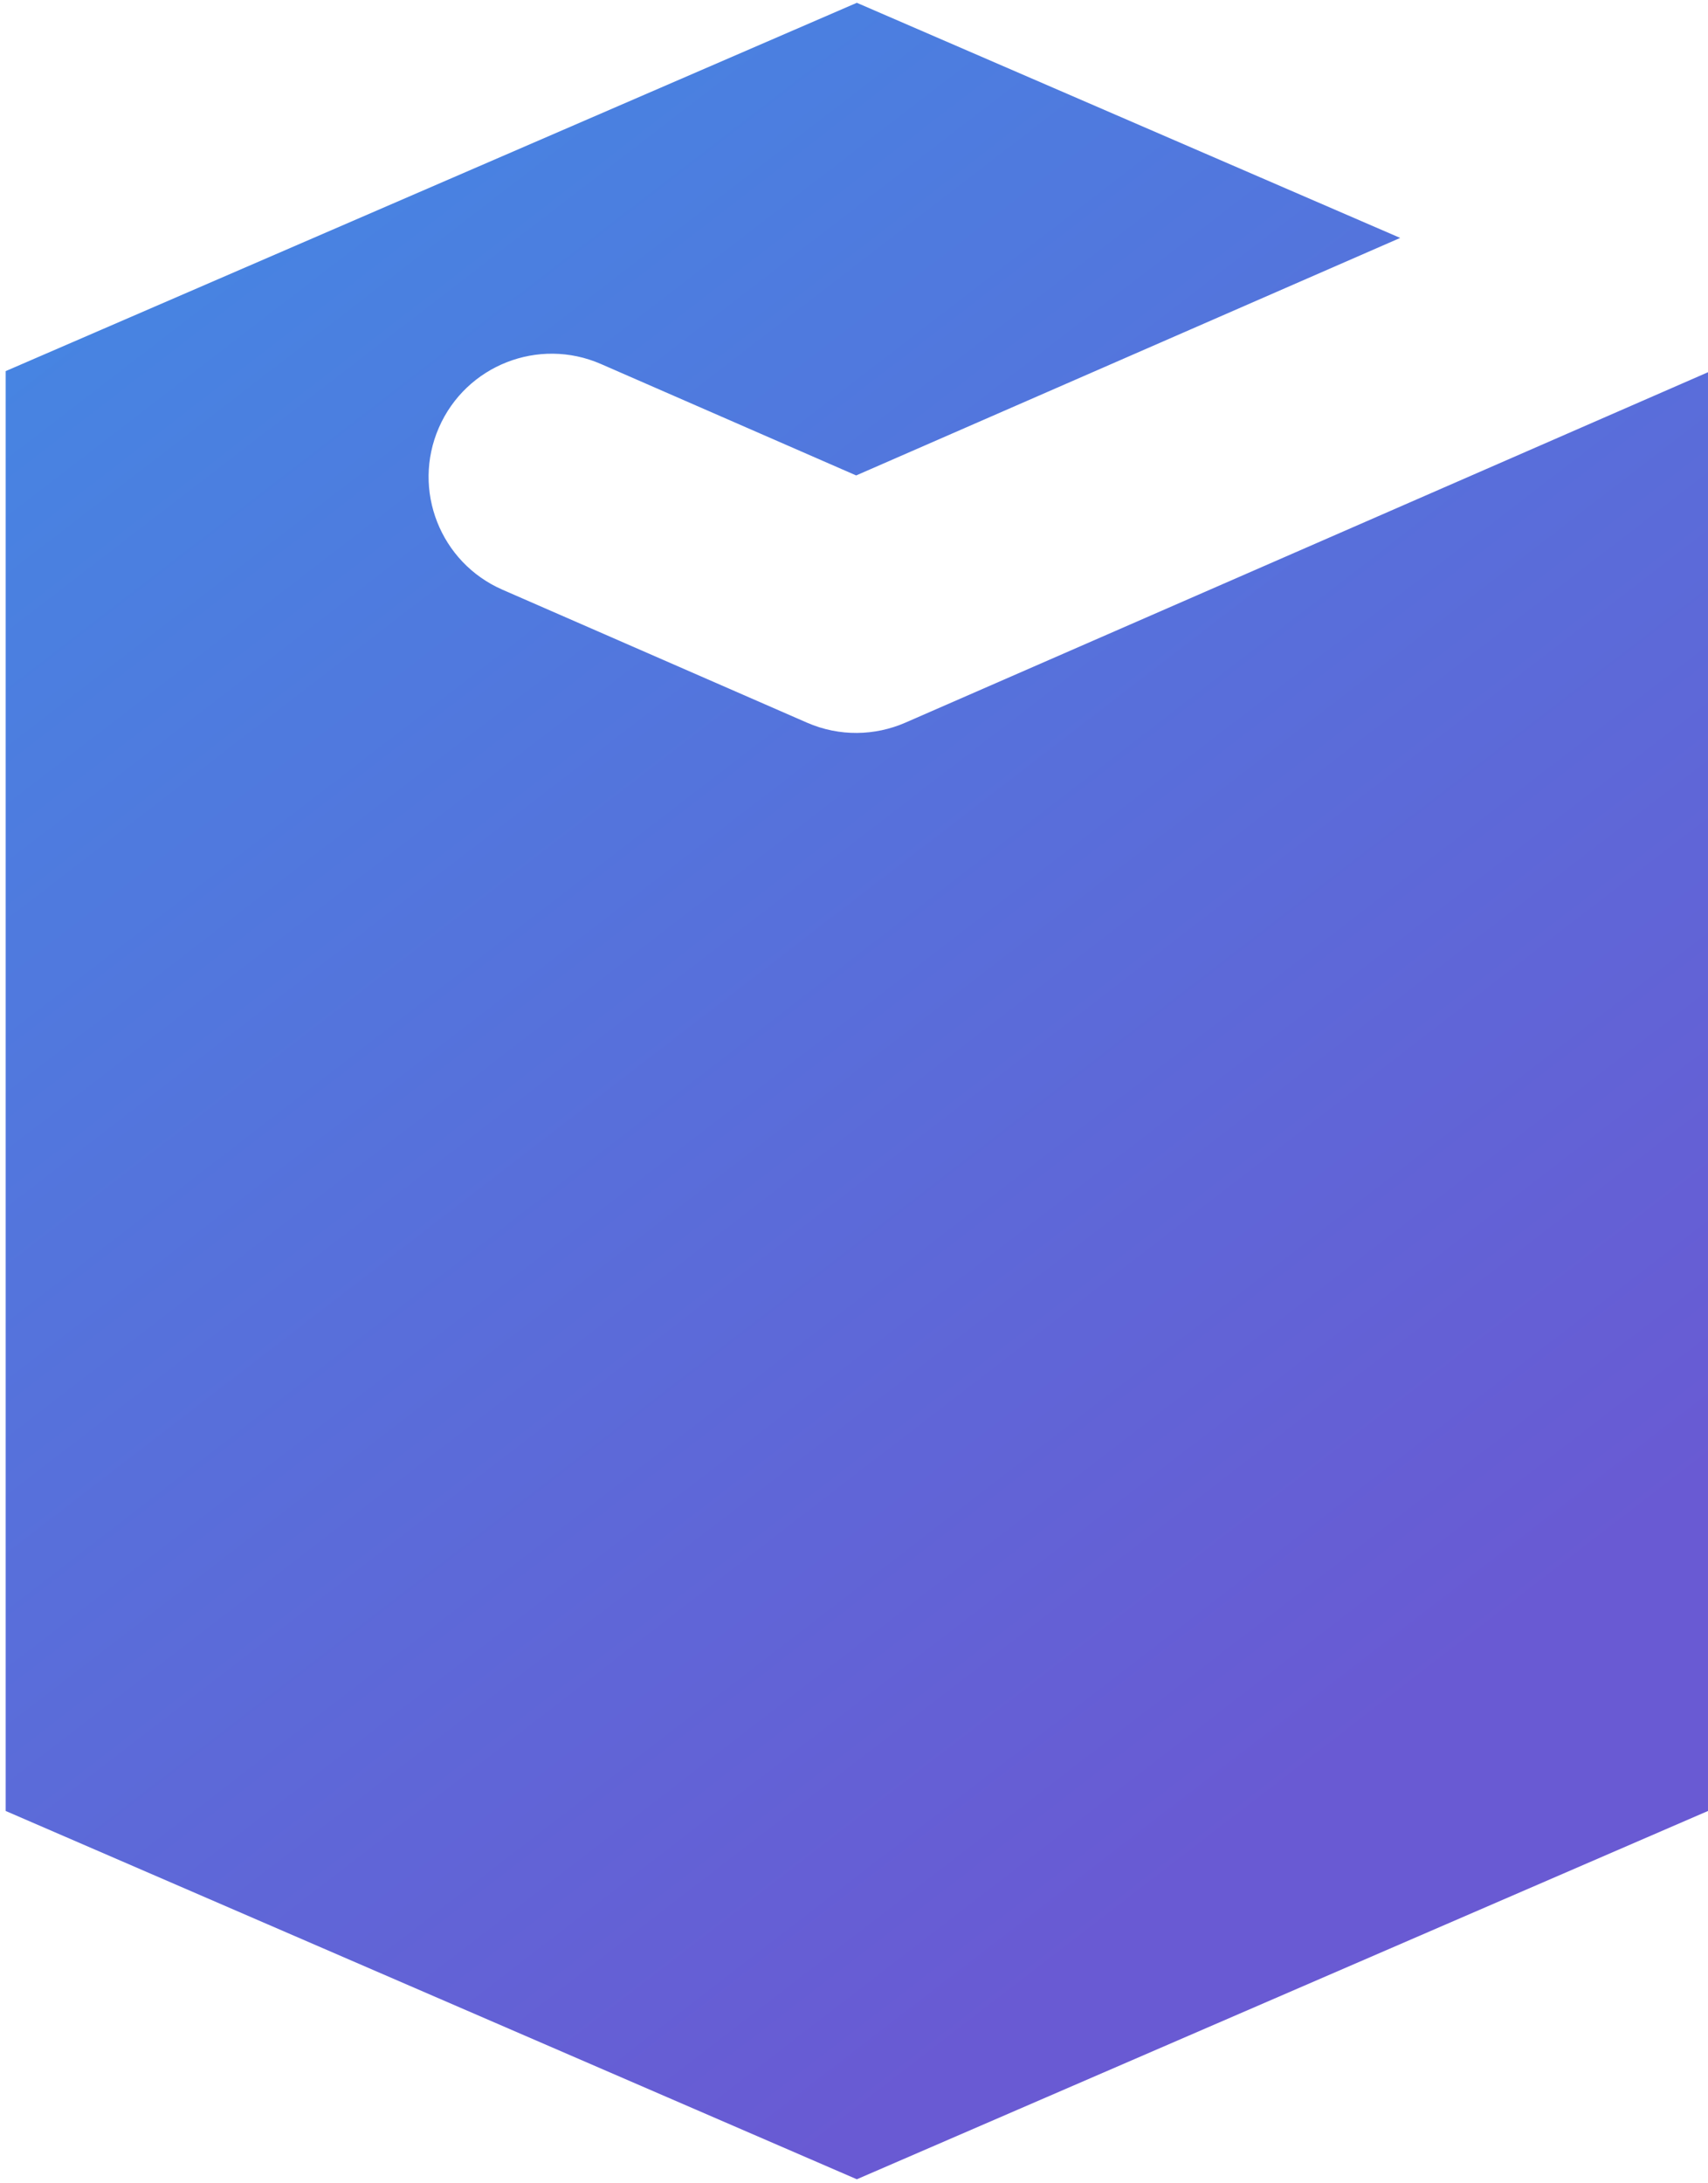
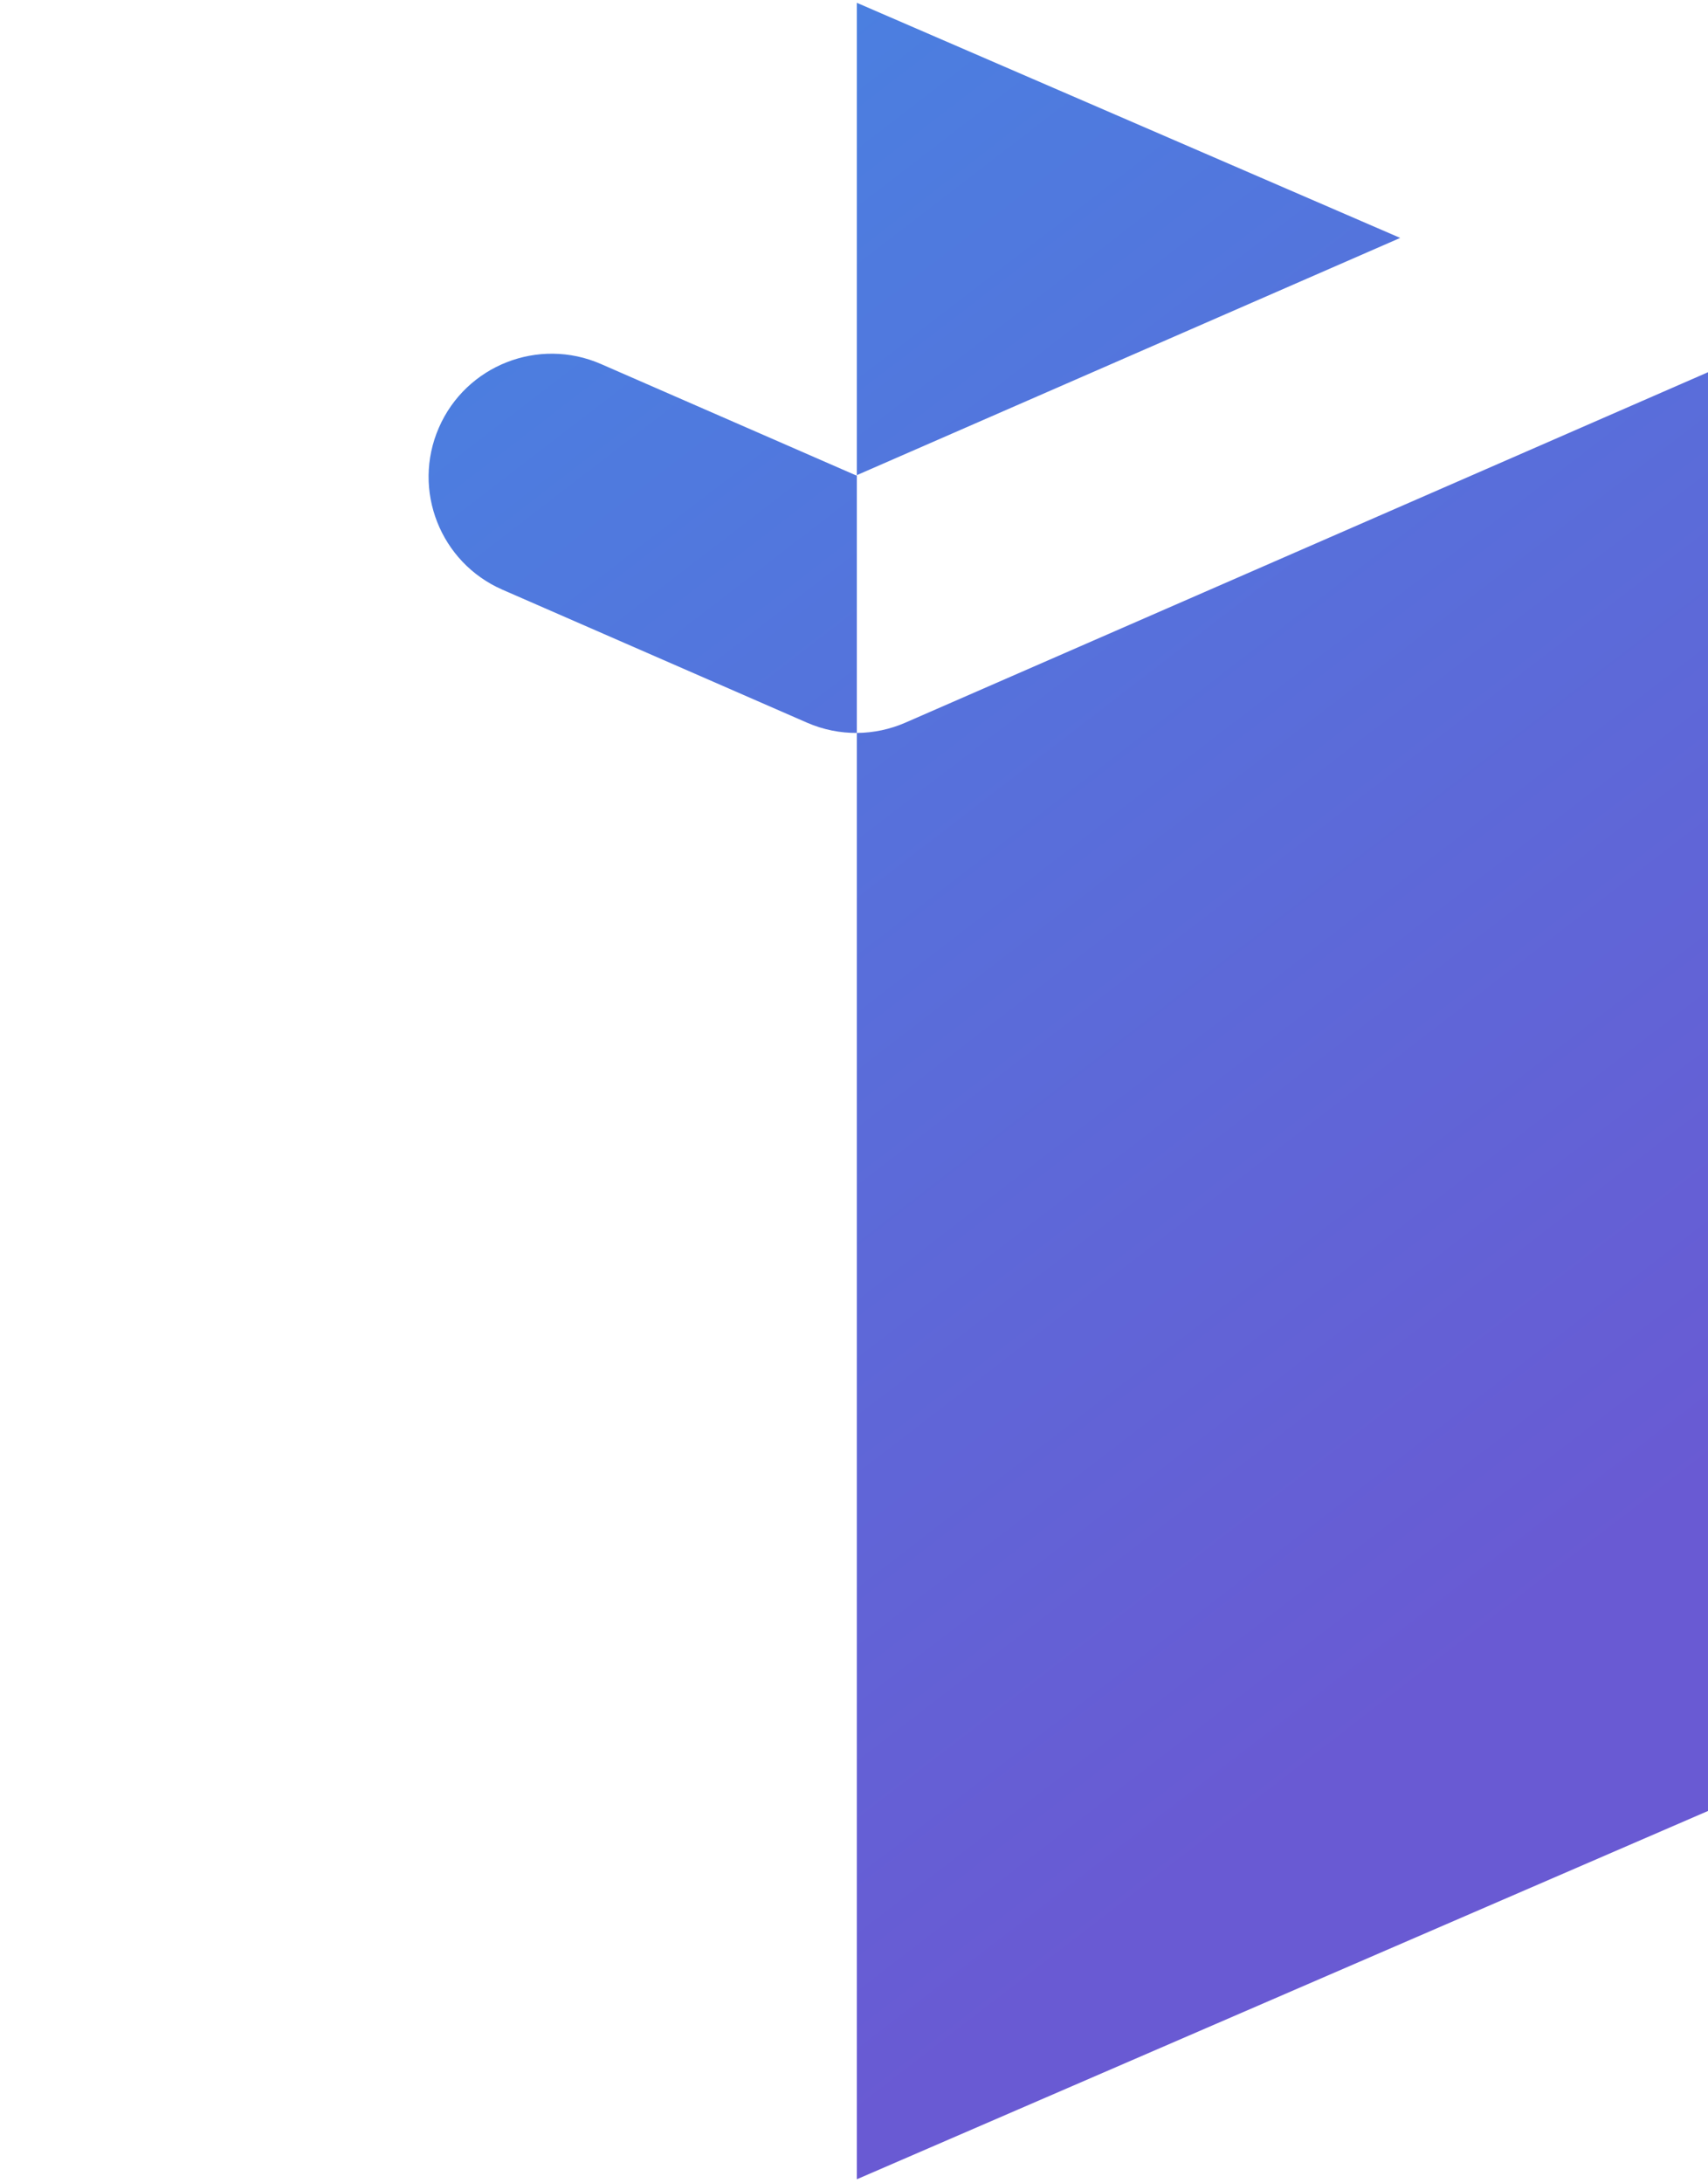
<svg xmlns="http://www.w3.org/2000/svg" width="263" height="336" viewBox="0 0 263 336" fill="none">
-   <path fill-rule="evenodd" clip-rule="evenodd" d="M262.999 57.293V278.746L131.937 335.435L0.875 278.746V57.122L131.937 0.432L215.604 36.621L131.833 73.18L92.525 56.025C82.93 51.843 71.761 56.23 67.579 65.826C63.396 75.421 67.784 86.59 77.379 90.772L124.26 111.232C129.287 113.424 134.745 113.261 139.406 111.232L263 57.294L262.999 57.293Z" fill="url(#paint0_linear_5675_144)" />
+   <path fill-rule="evenodd" clip-rule="evenodd" d="M262.999 57.293V278.746L131.937 335.435V57.122L131.937 0.432L215.604 36.621L131.833 73.18L92.525 56.025C82.93 51.843 71.761 56.23 67.579 65.826C63.396 75.421 67.784 86.59 77.379 90.772L124.26 111.232C129.287 113.424 134.745 113.261 139.406 111.232L263 57.294L262.999 57.293Z" fill="url(#paint0_linear_5675_144)" />
  <defs>
    <linearGradient id="paint0_linear_5675_144" x1="267.543" y1="224.249" x2="-2.281" y2="-126.194" gradientUnits="userSpaceOnUse">
      <stop stop-color="#695AD3" />
      <stop offset="1" stop-color="#3699E9" />
    </linearGradient>
  </defs>
</svg>